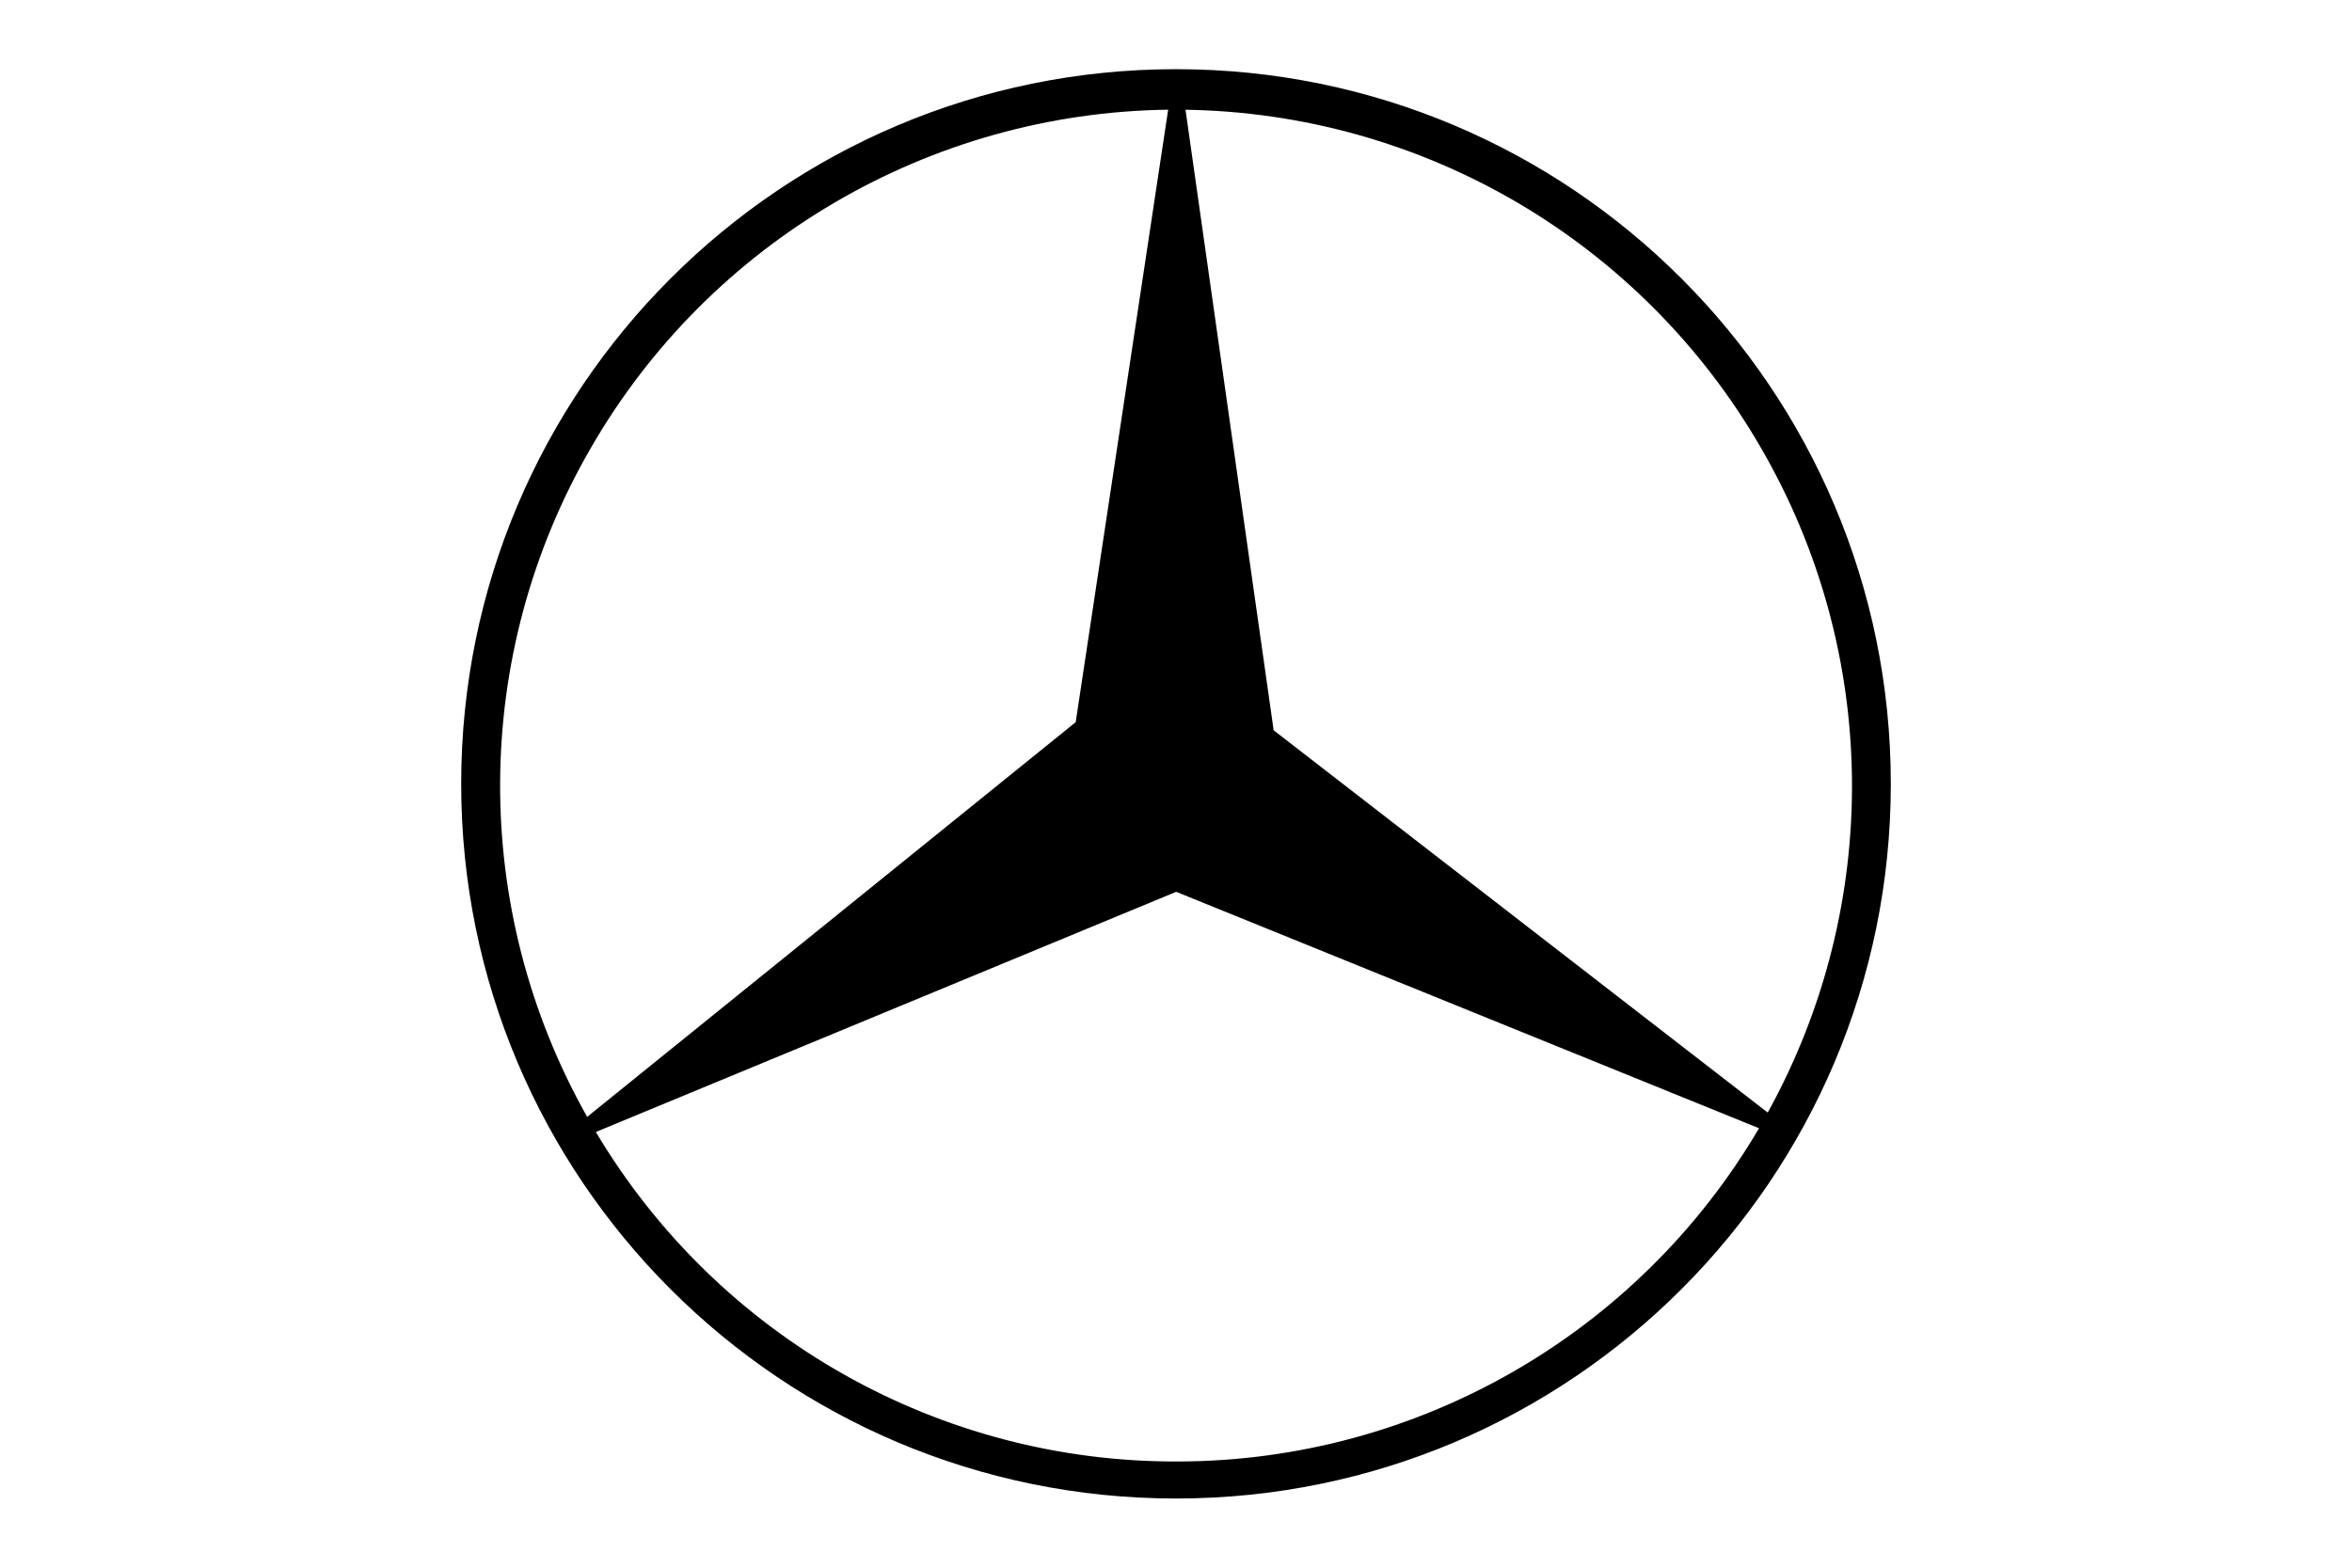
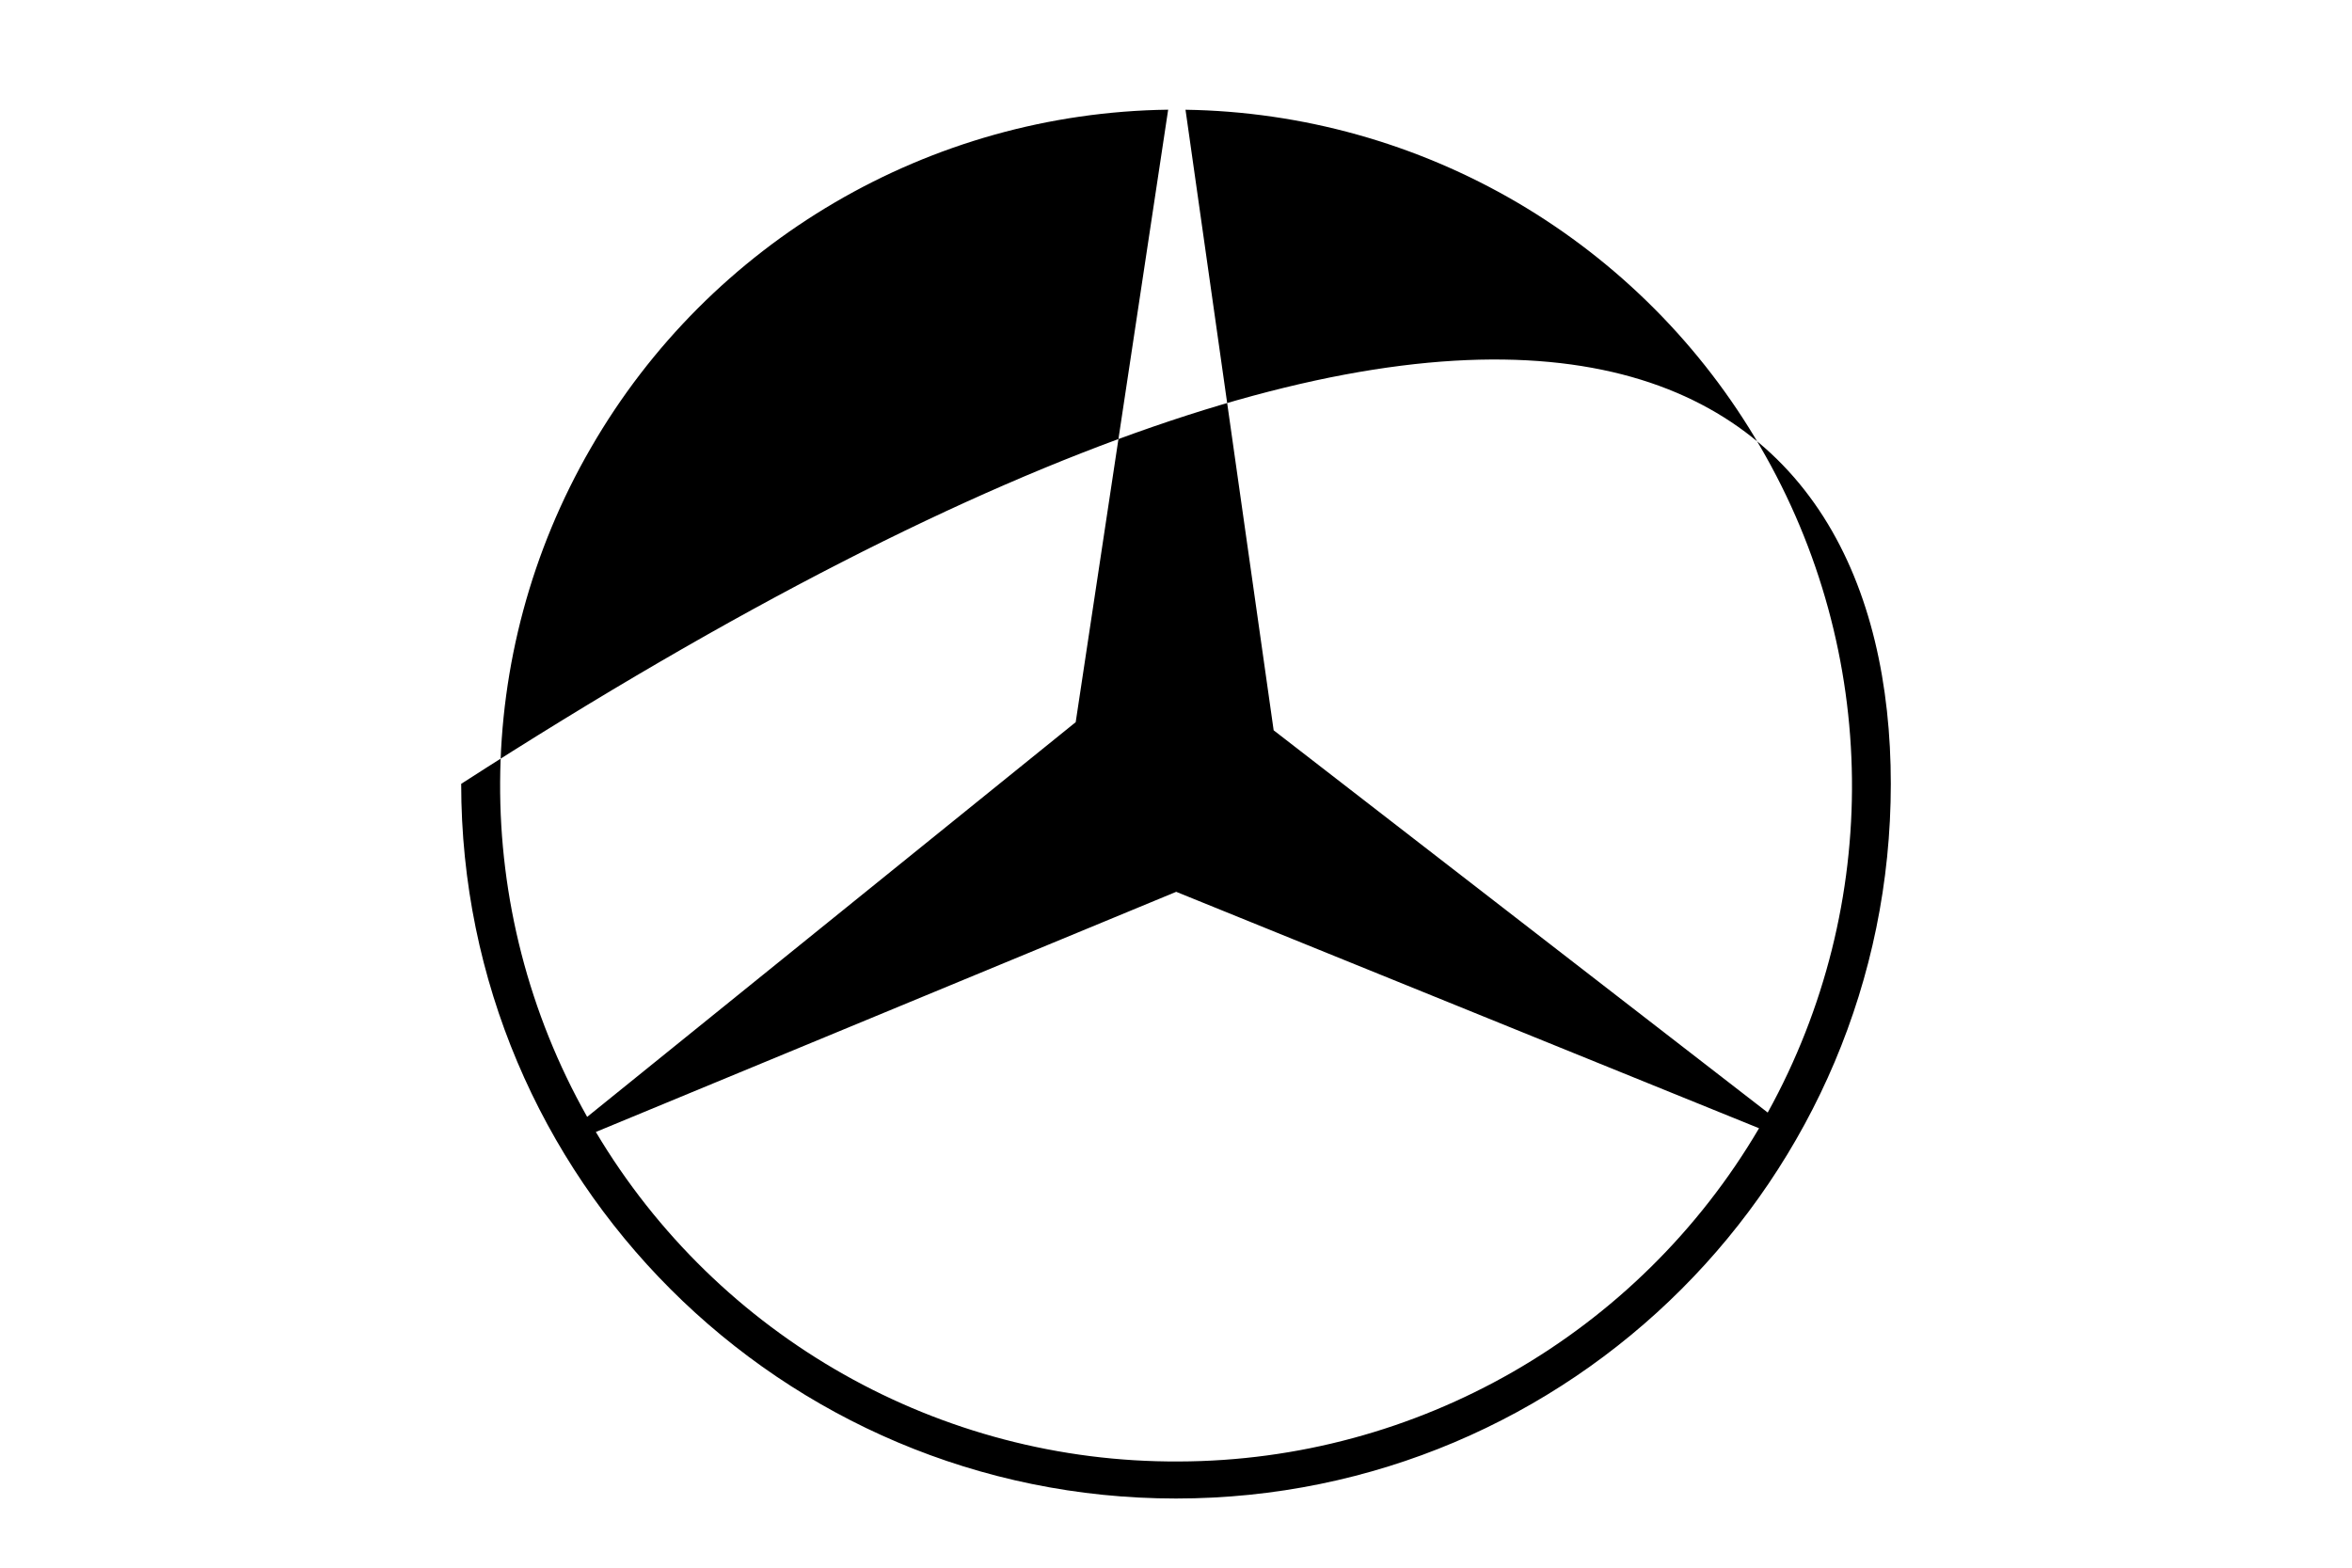
<svg xmlns="http://www.w3.org/2000/svg" width="48" height="32" viewBox="0 0 48 32" fill="none">
-   <path fill-rule="evenodd" clip-rule="evenodd" d="M24.004 18.204L12.16 23.106C14.656 27.299 19.178 29.858 24.055 29.832C28.919 29.82 33.428 27.235 35.899 23.03L24.004 18.204ZM21.953 14.741L23.84 2.239C18.976 2.302 14.491 4.924 12.059 9.142C9.615 13.361 9.589 18.554 11.983 22.798L21.953 14.741ZM25.993 14.907L36.076 22.71C38.419 18.467 38.368 13.311 35.924 9.118C34.729 7.057 33.02 5.34 30.965 4.134C28.909 2.929 26.576 2.276 24.194 2.24L25.993 14.907ZM24 30.588C15.943 30.588 9.412 24.056 9.412 16C9.412 7.943 15.943 1.412 24 1.412C32.057 1.412 38.588 7.943 38.588 16C38.588 24.056 32.057 30.588 24 30.588Z" fill="black" />
+   <path fill-rule="evenodd" clip-rule="evenodd" d="M24.004 18.204L12.16 23.106C14.656 27.299 19.178 29.858 24.055 29.832C28.919 29.82 33.428 27.235 35.899 23.03L24.004 18.204ZM21.953 14.741L23.84 2.239C18.976 2.302 14.491 4.924 12.059 9.142C9.615 13.361 9.589 18.554 11.983 22.798L21.953 14.741ZM25.993 14.907L36.076 22.71C38.419 18.467 38.368 13.311 35.924 9.118C34.729 7.057 33.02 5.34 30.965 4.134C28.909 2.929 26.576 2.276 24.194 2.24L25.993 14.907ZM24 30.588C15.943 30.588 9.412 24.056 9.412 16C32.057 1.412 38.588 7.943 38.588 16C38.588 24.056 32.057 30.588 24 30.588Z" fill="black" />
</svg>